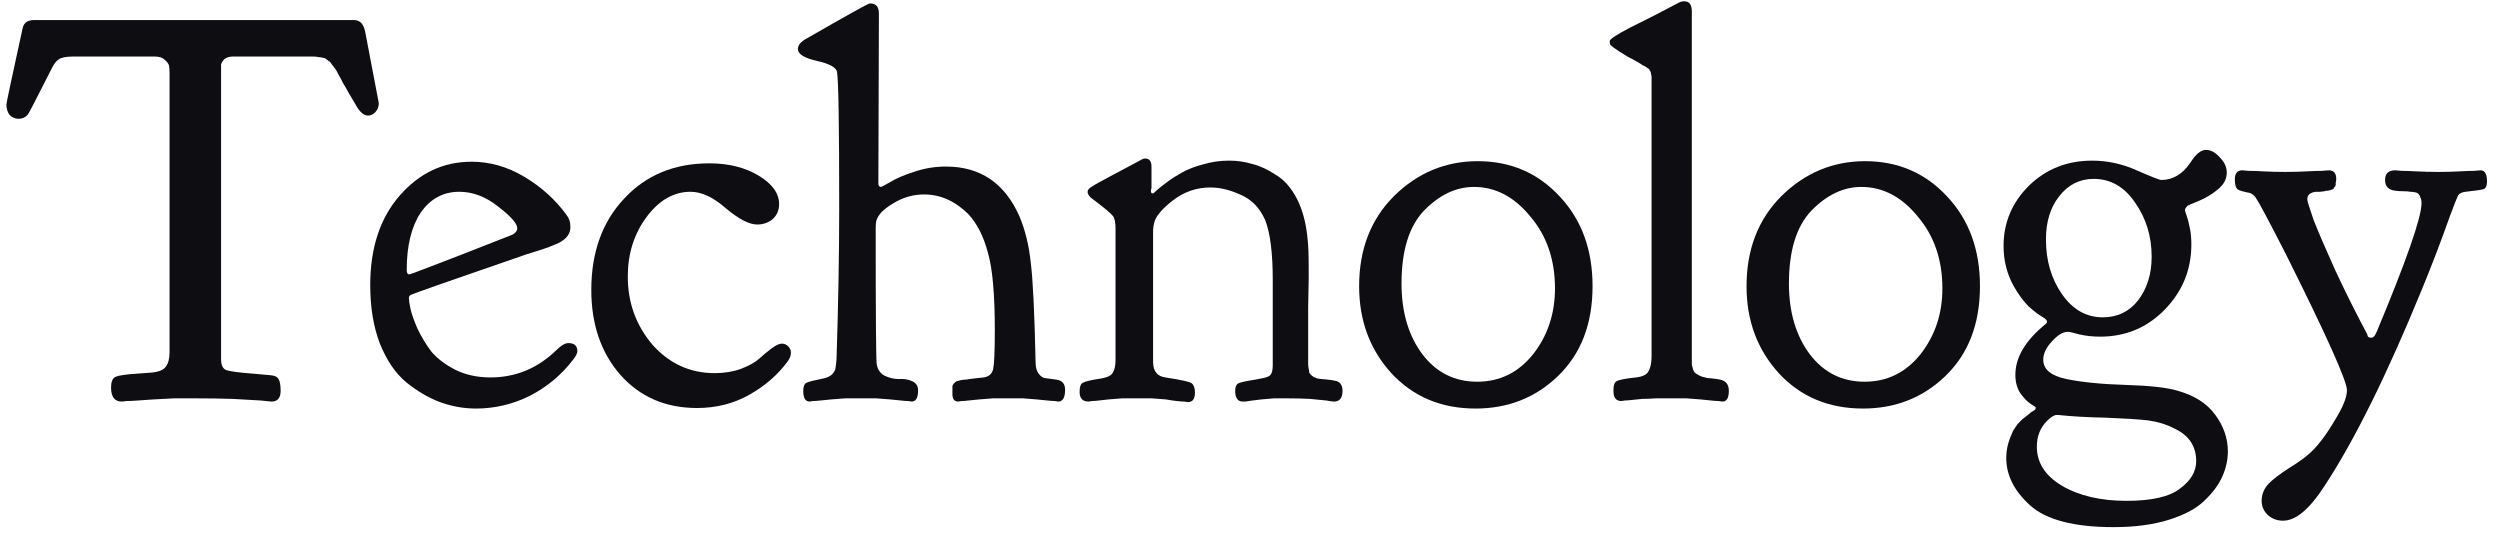
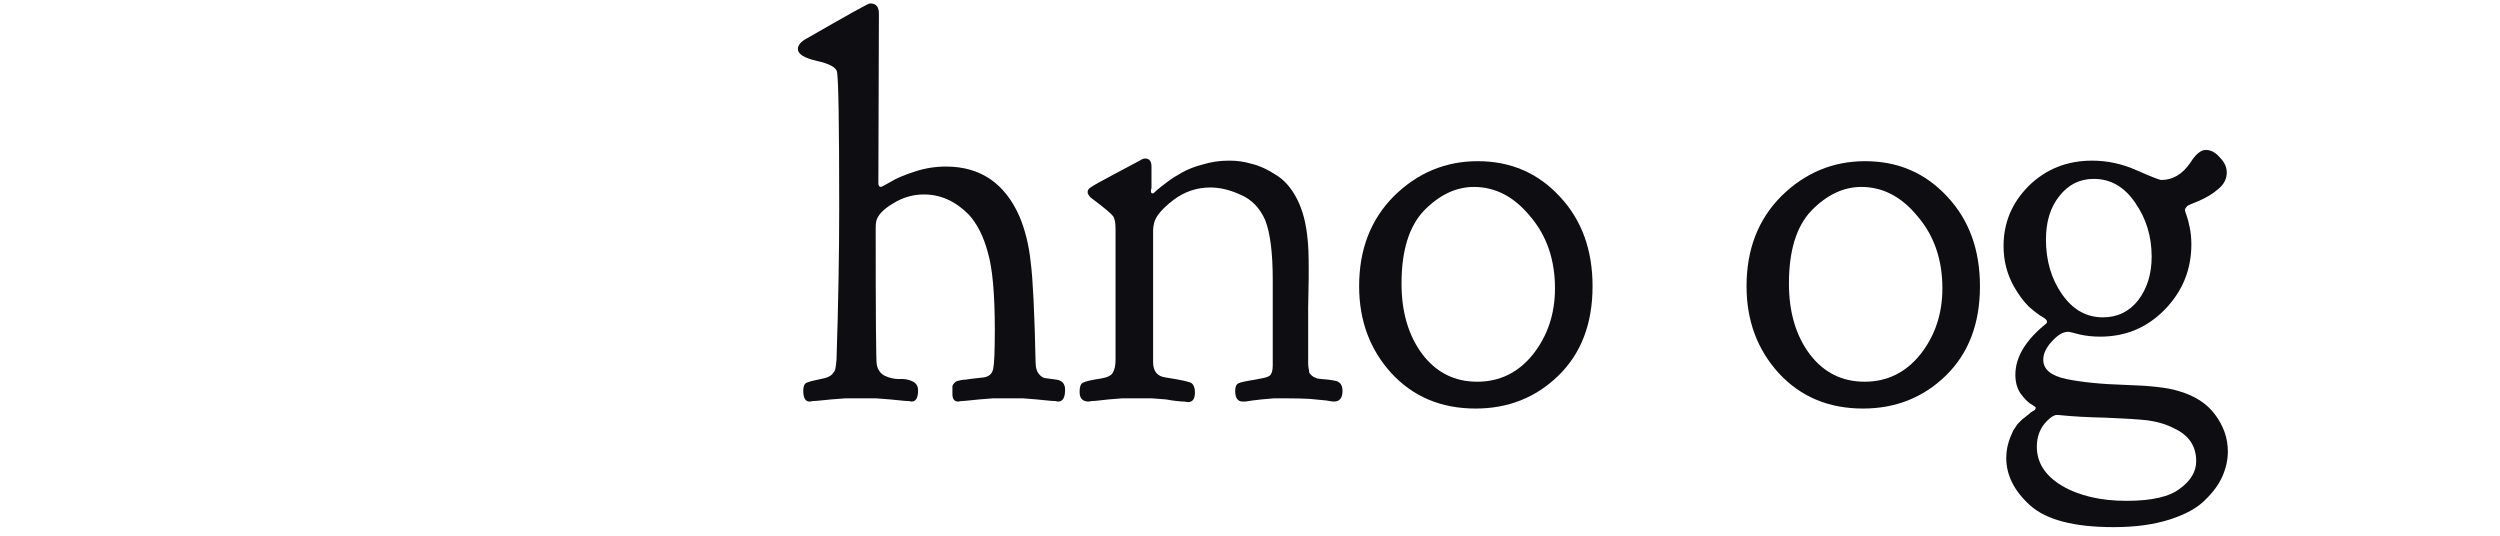
<svg xmlns="http://www.w3.org/2000/svg" width="182" height="39" viewBox="0 0 182 39" fill="none">
-   <path d="M166.211 37.906C165.768 37.906 165.391 37.763 165.078 37.477C164.792 37.19 164.648 36.852 164.648 36.461C164.648 35.992 164.818 35.575 165.156 35.211C165.495 34.872 165.99 34.495 166.641 34.078C167.318 33.661 167.826 33.297 168.164 32.984C168.737 32.464 169.323 31.695 169.922 30.68C170.547 29.69 170.859 28.935 170.859 28.414C170.859 27.737 169.375 24.43 166.406 18.492C165.182 16.096 164.453 14.729 164.219 14.391C164.062 14.156 163.841 14.026 163.555 14C163.294 13.948 163.086 13.883 162.93 13.805C162.773 13.7 162.695 13.453 162.695 13.062C162.695 12.62 162.878 12.398 163.242 12.398C163.294 12.398 163.451 12.412 163.711 12.438C163.971 12.438 164.336 12.45 164.805 12.477C165.299 12.503 165.82 12.516 166.367 12.516C166.914 12.516 167.422 12.503 167.891 12.477C168.385 12.45 168.763 12.438 169.023 12.438C169.31 12.412 169.479 12.398 169.531 12.398C169.896 12.398 170.078 12.607 170.078 13.023C170.078 13.128 170.065 13.219 170.039 13.297C170.039 13.349 170.039 13.401 170.039 13.453C170.039 13.505 170.013 13.557 169.961 13.609C169.935 13.635 169.909 13.675 169.883 13.727C169.883 13.753 169.844 13.779 169.766 13.805C169.714 13.805 169.674 13.818 169.648 13.844C169.622 13.844 169.557 13.857 169.453 13.883C169.349 13.883 169.271 13.896 169.219 13.922C169.167 13.922 169.062 13.935 168.906 13.961C168.776 13.961 168.672 13.961 168.594 13.961C168.177 14.013 167.969 14.195 167.969 14.508C167.969 14.638 168.125 15.146 168.438 16.031C168.776 16.891 169.297 18.102 170 19.664C170.729 21.227 171.51 22.789 172.344 24.352C172.344 24.508 172.435 24.586 172.617 24.586C172.695 24.586 172.76 24.56 172.812 24.508C172.865 24.456 172.904 24.404 172.93 24.352C172.956 24.273 172.982 24.221 173.008 24.195C175.195 18.961 176.289 15.823 176.289 14.781C176.289 14.625 176.263 14.495 176.211 14.391C176.185 14.287 176.146 14.208 176.094 14.156C176.042 14.078 175.951 14.026 175.82 14C175.69 13.974 175.573 13.961 175.469 13.961C175.365 13.935 175.195 13.922 174.961 13.922C174.727 13.922 174.531 13.909 174.375 13.883C173.88 13.831 173.633 13.57 173.633 13.102C173.633 12.633 173.88 12.398 174.375 12.398C174.427 12.398 174.583 12.412 174.844 12.438C175.104 12.438 175.469 12.45 175.938 12.477C176.432 12.503 176.953 12.516 177.5 12.516H177.539C178.086 12.516 178.581 12.503 179.023 12.477C179.492 12.45 179.857 12.438 180.117 12.438C180.378 12.412 180.534 12.398 180.586 12.398C180.898 12.398 181.055 12.672 181.055 13.219C181.055 13.505 180.977 13.688 180.82 13.766C180.664 13.818 180.221 13.883 179.492 13.961C179.232 13.987 179.049 14.078 178.945 14.234C178.867 14.391 178.672 14.885 178.359 15.719C177.734 17.49 177.057 19.26 176.328 21.031C173.75 27.333 171.367 32.138 169.18 35.445C168.112 37.086 167.122 37.906 166.211 37.906Z" fill="#0D0D12" />
  <path d="M152.422 13.023C151.406 13.023 150.573 13.44 149.922 14.273C149.271 15.081 148.945 16.135 148.945 17.438C148.945 18.974 149.336 20.302 150.117 21.422C150.898 22.542 151.888 23.102 153.086 23.102C154.154 23.102 155.013 22.685 155.664 21.852C156.315 20.992 156.641 19.938 156.641 18.688C156.641 17.203 156.237 15.888 155.43 14.742C154.648 13.596 153.646 13.023 152.422 13.023ZM148.281 32.516C148.281 33.688 148.893 34.638 150.117 35.367C151.367 36.096 152.93 36.461 154.805 36.461C156.654 36.461 157.956 36.161 158.711 35.562C159.492 34.99 159.883 34.325 159.883 33.57C159.883 32.477 159.349 31.682 158.281 31.188C157.734 30.901 157.096 30.706 156.367 30.602C155.638 30.523 154.609 30.458 153.281 30.406C151.979 30.38 150.833 30.315 149.844 30.211H149.727C149.544 30.211 149.31 30.354 149.023 30.641C148.529 31.135 148.281 31.76 148.281 32.516ZM145.859 17.906C145.859 16.213 146.471 14.755 147.695 13.531C148.945 12.307 150.482 11.695 152.305 11.695C153.424 11.695 154.505 11.93 155.547 12.398C156.615 12.867 157.214 13.102 157.344 13.102C158.177 13.102 158.88 12.685 159.453 11.852C159.844 11.227 160.221 10.914 160.586 10.914C160.951 10.914 161.289 11.096 161.602 11.461C161.94 11.8 162.109 12.164 162.109 12.555C162.109 13.023 161.901 13.427 161.484 13.766C161.094 14.104 160.625 14.391 160.078 14.625C159.557 14.833 159.284 14.95 159.258 14.977C159.128 15.107 159.062 15.211 159.062 15.289C159.062 15.341 159.102 15.471 159.18 15.68C159.258 15.888 159.336 16.188 159.414 16.578C159.492 16.943 159.531 17.346 159.531 17.789C159.531 19.638 158.88 21.227 157.578 22.555C156.302 23.857 154.74 24.508 152.891 24.508C152.37 24.508 151.875 24.456 151.406 24.352C150.938 24.221 150.651 24.156 150.547 24.156C150.182 24.156 149.792 24.391 149.375 24.859C148.958 25.302 148.75 25.745 148.75 26.188C148.75 26.891 149.31 27.359 150.43 27.594C151.576 27.828 153.021 27.971 154.766 28.023C156.536 28.076 157.799 28.219 158.555 28.453C159.753 28.792 160.651 29.365 161.25 30.172C161.875 31.005 162.188 31.904 162.188 32.867C162.188 33.466 162.057 34.065 161.797 34.664C161.536 35.263 161.107 35.849 160.508 36.422C159.935 36.995 159.076 37.464 157.93 37.828C156.784 38.193 155.43 38.375 153.867 38.375C150.977 38.375 148.945 37.841 147.773 36.773C146.628 35.732 146.055 34.586 146.055 33.336C146.055 33.075 146.081 32.815 146.133 32.555C146.185 32.32 146.25 32.099 146.328 31.891C146.406 31.708 146.484 31.526 146.562 31.344C146.667 31.188 146.771 31.031 146.875 30.875C147.005 30.745 147.122 30.628 147.227 30.523C147.357 30.419 147.474 30.328 147.578 30.25C147.682 30.172 147.773 30.094 147.852 30.016C147.93 29.963 147.995 29.924 148.047 29.898L148.125 29.859C148.177 29.807 148.203 29.742 148.203 29.664C148.203 29.638 148.073 29.547 147.812 29.391C147.578 29.234 147.331 28.974 147.07 28.609C146.836 28.245 146.719 27.802 146.719 27.281C146.719 26.005 147.461 24.768 148.945 23.57L148.984 23.531C149.01 23.505 149.023 23.466 149.023 23.414C149.023 23.31 148.906 23.193 148.672 23.062C148.438 22.932 148.112 22.685 147.695 22.32C147.305 21.93 146.94 21.435 146.602 20.836C146.107 19.951 145.859 18.974 145.859 17.906Z" fill="#0D0D12" />
  <path d="M127.148 20.836C127.148 18.154 127.995 15.966 129.688 14.273C131.406 12.581 133.438 11.734 135.781 11.734C138.177 11.734 140.169 12.594 141.758 14.312C143.346 16.005 144.141 18.18 144.141 20.836C144.141 23.57 143.307 25.745 141.641 27.359C140 28.948 137.995 29.742 135.625 29.742C133.125 29.742 131.081 28.883 129.492 27.164C127.93 25.445 127.148 23.336 127.148 20.836ZM131.758 25.797C132.773 27.125 134.102 27.789 135.742 27.789C137.383 27.789 138.737 27.125 139.805 25.797C140.872 24.443 141.406 22.841 141.406 20.992C141.406 18.909 140.807 17.164 139.609 15.758C138.438 14.325 137.07 13.609 135.508 13.609C134.206 13.609 132.995 14.182 131.875 15.328C130.781 16.474 130.234 18.245 130.234 20.641C130.234 22.724 130.742 24.443 131.758 25.797Z" fill="#0D0D12" />
-   <path d="M125.859 28.453C125.859 28.974 125.703 29.234 125.391 29.234C125.365 29.234 125.273 29.221 125.117 29.195C124.987 29.195 124.805 29.182 124.57 29.156C124.336 29.13 124.076 29.104 123.789 29.078C123.503 29.052 123.164 29.026 122.773 29C122.383 29 122.005 29 121.641 29C121.276 29 120.911 29 120.547 29C120.182 29.026 119.857 29.039 119.57 29.039C119.284 29.065 119.023 29.091 118.789 29.117C118.581 29.143 118.411 29.156 118.281 29.156C118.151 29.182 118.073 29.195 118.047 29.195C117.656 29.195 117.461 28.961 117.461 28.492V28.375C117.461 28.037 117.539 27.828 117.695 27.75C117.878 27.646 118.346 27.555 119.102 27.477C119.57 27.424 119.87 27.281 120 27.047C120.156 26.787 120.234 26.422 120.234 25.953V5.602C120.234 5.523 120.221 5.458 120.195 5.406C120.195 5.328 120.182 5.263 120.156 5.211C120.13 5.159 120.104 5.12 120.078 5.094C120.078 5.042 120.039 5.003 119.961 4.977C119.909 4.924 119.857 4.885 119.805 4.859C119.779 4.833 119.701 4.794 119.57 4.742C119.466 4.664 119.388 4.612 119.336 4.586C119.076 4.43 118.789 4.273 118.477 4.117C118.19 3.935 117.982 3.805 117.852 3.727C117.747 3.648 117.63 3.57 117.5 3.492C117.37 3.388 117.279 3.31 117.227 3.258C117.201 3.18 117.188 3.102 117.188 3.023V2.984C117.188 2.854 117.682 2.529 118.672 2.008C119.896 1.409 121.042 0.823 122.109 0.25C122.266 0.146 122.435 0.094 122.617 0.094C122.982 0.094 123.164 0.341 123.164 0.836V26.148C123.164 26.305 123.164 26.435 123.164 26.539C123.19 26.643 123.216 26.747 123.242 26.852C123.268 26.93 123.294 26.995 123.32 27.047C123.346 27.099 123.398 27.151 123.477 27.203C123.581 27.255 123.646 27.294 123.672 27.32C123.724 27.346 123.815 27.385 123.945 27.438C124.102 27.463 124.206 27.49 124.258 27.516C124.336 27.516 124.479 27.529 124.688 27.555C124.922 27.581 125.091 27.607 125.195 27.633C125.638 27.711 125.859 27.984 125.859 28.453Z" fill="#0D0D12" />
  <path d="M98.945 20.836C98.945 18.154 99.792 15.966 101.484 14.273C103.203 12.581 105.234 11.734 107.578 11.734C109.974 11.734 111.966 12.594 113.555 14.312C115.143 16.005 115.938 18.18 115.938 20.836C115.938 23.57 115.104 25.745 113.438 27.359C111.797 28.948 109.792 29.742 107.422 29.742C104.922 29.742 102.878 28.883 101.289 27.164C99.727 25.445 98.945 23.336 98.945 20.836ZM103.555 25.797C104.57 27.125 105.898 27.789 107.539 27.789C109.18 27.789 110.534 27.125 111.602 25.797C112.669 24.443 113.203 22.841 113.203 20.992C113.203 18.909 112.604 17.164 111.406 15.758C110.234 14.325 108.867 13.609 107.305 13.609C106.003 13.609 104.792 14.182 103.672 15.328C102.578 16.474 102.031 18.245 102.031 20.641C102.031 22.724 102.539 24.443 103.555 25.797Z" fill="#0D0D12" />
  <path d="M83.789 13.922C83.789 14.026 83.828 14.078 83.906 14.078H83.945C83.971 14.078 84.062 14 84.219 13.844C84.401 13.688 84.648 13.492 84.961 13.258C85.273 13.023 85.638 12.789 86.055 12.555C86.471 12.32 86.979 12.125 87.578 11.969C88.177 11.787 88.802 11.695 89.453 11.695H89.531C90.078 11.695 90.612 11.773 91.133 11.93C91.68 12.06 92.253 12.32 92.852 12.711C93.477 13.075 93.997 13.662 94.414 14.469C94.831 15.276 95.091 16.266 95.195 17.438C95.247 17.88 95.273 18.557 95.273 19.469C95.273 19.573 95.273 19.833 95.273 20.25C95.273 20.641 95.26 21.357 95.234 22.398C95.234 23.44 95.234 24.768 95.234 26.383V26.461C95.234 26.591 95.247 26.721 95.273 26.852C95.299 26.956 95.312 27.047 95.312 27.125C95.338 27.177 95.391 27.242 95.469 27.32C95.547 27.372 95.599 27.412 95.625 27.438C95.677 27.463 95.768 27.503 95.898 27.555C96.055 27.581 96.159 27.594 96.211 27.594C96.289 27.594 96.432 27.607 96.641 27.633C96.875 27.659 97.044 27.685 97.148 27.711C97.539 27.763 97.734 28.01 97.734 28.453C97.734 28.974 97.526 29.234 97.109 29.234C97.031 29.234 96.849 29.208 96.562 29.156C96.276 29.13 95.872 29.091 95.352 29.039C94.857 29.013 94.323 29 93.75 29C93.412 29 93.073 29 92.734 29C92.396 29.026 92.096 29.052 91.836 29.078C91.602 29.104 91.38 29.13 91.172 29.156C90.963 29.182 90.794 29.208 90.664 29.234H90.469C90.104 29.234 89.922 28.974 89.922 28.453C89.922 28.167 90 27.984 90.156 27.906C90.312 27.828 90.729 27.737 91.406 27.633C91.641 27.581 91.836 27.542 91.992 27.516C92.253 27.463 92.422 27.385 92.5 27.281C92.604 27.151 92.656 26.917 92.656 26.578V20.367C92.656 18.414 92.474 16.969 92.109 16.031C91.719 15.146 91.133 14.534 90.352 14.195C89.57 13.831 88.828 13.648 88.125 13.648C87.109 13.648 86.198 13.961 85.391 14.586C84.583 15.211 84.128 15.758 84.023 16.227C83.971 16.435 83.945 16.617 83.945 16.773V26.227V26.344C83.945 27.021 84.245 27.398 84.844 27.477C86.016 27.659 86.654 27.802 86.758 27.906C86.914 28.037 86.992 28.258 86.992 28.57C86.992 29.039 86.823 29.273 86.484 29.273C86.458 29.273 86.367 29.26 86.211 29.234C86.081 29.234 85.898 29.221 85.664 29.195C85.43 29.169 85.169 29.13 84.883 29.078C84.596 29.052 84.258 29.026 83.867 29C83.503 29 83.138 29 82.773 29C82.409 29 82.044 29 81.68 29C81.315 29.026 80.99 29.052 80.703 29.078C80.443 29.104 80.208 29.13 80 29.156C79.792 29.182 79.622 29.195 79.492 29.195C79.362 29.221 79.284 29.234 79.258 29.234C78.815 29.234 78.594 29 78.594 28.531C78.594 28.167 78.672 27.945 78.828 27.867C79.01 27.763 79.453 27.659 80.156 27.555C80.625 27.477 80.912 27.333 81.016 27.125C81.146 26.917 81.211 26.604 81.211 26.188V16.656C81.211 16.188 81.146 15.875 81.016 15.719C80.885 15.537 80.352 15.094 79.414 14.391C79.258 14.234 79.18 14.104 79.18 14V13.961C79.18 13.831 79.271 13.713 79.453 13.609C79.635 13.479 80.195 13.167 81.133 12.672C81.862 12.281 82.474 11.956 82.969 11.695C83.125 11.591 83.255 11.539 83.359 11.539C83.672 11.539 83.828 11.734 83.828 12.125V13.688C83.828 13.713 83.815 13.766 83.789 13.844V13.922Z" fill="#0D0D12" />
  <path d="M69.336 28.688V28.414C69.336 28.284 69.336 28.18 69.336 28.102C69.362 28.023 69.401 27.958 69.453 27.906C69.531 27.828 69.596 27.776 69.648 27.75C69.727 27.724 69.831 27.698 69.961 27.672C70.117 27.646 70.247 27.633 70.352 27.633C70.482 27.607 70.664 27.581 70.898 27.555C71.159 27.529 71.393 27.503 71.602 27.477C71.992 27.424 72.227 27.216 72.305 26.852C72.383 26.487 72.422 25.537 72.422 24C72.422 21.396 72.253 19.521 71.914 18.375C71.602 17.203 71.133 16.279 70.508 15.602C69.544 14.638 68.463 14.156 67.266 14.156C66.458 14.156 65.703 14.378 65 14.82C64.297 15.237 63.893 15.667 63.789 16.109C63.763 16.213 63.75 16.396 63.75 16.656C63.75 23.062 63.776 26.357 63.828 26.539C63.906 26.93 64.102 27.203 64.414 27.359C64.753 27.516 65.091 27.594 65.43 27.594C65.794 27.568 66.12 27.62 66.406 27.75C66.693 27.88 66.836 28.102 66.836 28.414C66.836 28.961 66.68 29.234 66.367 29.234C66.341 29.234 66.263 29.221 66.133 29.195C66.003 29.195 65.82 29.182 65.586 29.156C65.352 29.13 65.091 29.104 64.805 29.078C64.518 29.052 64.18 29.026 63.789 29C63.425 29 63.06 29 62.695 29C62.305 29 61.914 29 61.523 29C61.159 29.026 60.82 29.052 60.508 29.078C60.221 29.104 59.961 29.13 59.727 29.156C59.492 29.182 59.31 29.195 59.18 29.195C59.05 29.221 58.971 29.234 58.945 29.234C58.633 29.234 58.477 28.974 58.477 28.453C58.477 28.141 58.555 27.945 58.711 27.867C58.867 27.789 59.271 27.685 59.922 27.555C60.208 27.503 60.43 27.398 60.586 27.242C60.742 27.06 60.82 26.917 60.82 26.812C60.846 26.682 60.872 26.474 60.898 26.188C61.029 22.151 61.094 18.492 61.094 15.211V15.055C61.094 9.143 61.042 5.875 60.938 5.25C60.885 4.911 60.391 4.638 59.453 4.43C58.542 4.221 58.086 3.935 58.086 3.57C58.086 3.284 58.307 3.023 58.75 2.789C61.693 1.096 63.216 0.25 63.32 0.25H63.359C63.776 0.25 63.984 0.497 63.984 0.992L63.945 13.336C63.945 13.518 64.01 13.609 64.141 13.609C64.167 13.609 64.388 13.492 64.805 13.258C65.221 12.997 65.794 12.75 66.523 12.516C67.279 12.255 68.06 12.125 68.867 12.125C71.367 12.125 73.151 13.336 74.219 15.758C74.635 16.747 74.909 17.867 75.039 19.117C75.195 20.341 75.312 22.75 75.391 26.344C75.391 26.708 75.456 26.982 75.586 27.164C75.716 27.346 75.859 27.463 76.016 27.516C76.172 27.542 76.458 27.581 76.875 27.633C77.318 27.685 77.539 27.932 77.539 28.375C77.539 28.948 77.37 29.234 77.031 29.234C77.005 29.234 76.927 29.221 76.797 29.195C76.667 29.195 76.484 29.182 76.25 29.156C76.016 29.13 75.755 29.104 75.469 29.078C75.208 29.052 74.883 29.026 74.492 29C74.102 29 73.724 29 73.359 29C72.995 29 72.63 29 72.266 29C71.901 29.026 71.576 29.052 71.289 29.078C71.003 29.104 70.742 29.13 70.508 29.156C70.299 29.182 70.13 29.195 70 29.195C69.87 29.221 69.792 29.234 69.766 29.234C69.479 29.234 69.336 29.052 69.336 28.688Z" fill="#0D0D12" />
-   <path d="M50.742 29.703C48.45 29.703 46.589 28.896 45.156 27.281C43.75 25.667 43.047 23.609 43.047 21.109C43.047 18.375 43.841 16.162 45.43 14.469C47.018 12.75 49.089 11.891 51.641 11.891C53.047 11.891 54.245 12.19 55.234 12.789C56.224 13.388 56.719 14.078 56.719 14.859C56.719 15.302 56.562 15.667 56.25 15.953C55.938 16.213 55.56 16.344 55.117 16.344C54.544 16.344 53.789 15.953 52.852 15.172C51.94 14.365 51.081 13.961 50.273 13.961C49.05 13.961 47.982 14.573 47.07 15.797C46.159 17.021 45.703 18.466 45.703 20.133C45.703 22.034 46.302 23.688 47.5 25.094C48.724 26.474 50.234 27.164 52.031 27.164C52.734 27.164 53.372 27.06 53.945 26.852C54.544 26.617 54.987 26.37 55.273 26.109C55.586 25.823 55.885 25.576 56.172 25.367C56.484 25.133 56.732 25.016 56.914 25.016C57.096 25.016 57.253 25.081 57.383 25.211C57.513 25.341 57.578 25.497 57.578 25.68C57.578 25.888 57.5 26.096 57.344 26.305C56.641 27.268 55.716 28.076 54.57 28.727C53.425 29.378 52.148 29.703 50.742 29.703Z" fill="#0D0D12" />
-   <path d="M26.953 20.758C26.953 18.049 27.669 15.875 29.102 14.234C30.534 12.594 32.279 11.773 34.336 11.773C35.664 11.773 36.94 12.138 38.164 12.867C39.388 13.596 40.404 14.508 41.211 15.602C41.419 15.862 41.523 16.148 41.523 16.461V16.539C41.523 16.773 41.458 16.982 41.328 17.164C41.198 17.346 40.99 17.516 40.703 17.672C40.417 17.802 40.169 17.906 39.961 17.984C39.753 18.062 39.44 18.167 39.023 18.297C38.633 18.427 38.385 18.505 38.281 18.531C32.839 20.406 30.052 21.383 29.922 21.461C29.818 21.513 29.766 21.591 29.766 21.695C29.766 21.852 29.805 22.112 29.883 22.477C29.961 22.841 30.13 23.323 30.391 23.922C30.677 24.521 31.016 25.081 31.406 25.602C31.823 26.096 32.409 26.539 33.164 26.93C33.919 27.294 34.766 27.477 35.703 27.477C37.526 27.477 39.115 26.826 40.469 25.523C40.833 25.159 41.133 24.977 41.367 24.977C41.81 24.977 42.031 25.172 42.031 25.562C42.031 25.719 41.927 25.927 41.719 26.188C40.885 27.281 39.844 28.154 38.594 28.805C37.344 29.43 36.029 29.742 34.648 29.742C33.763 29.742 32.891 29.586 32.031 29.273C31.198 28.961 30.378 28.479 29.57 27.828C28.789 27.177 28.151 26.24 27.656 25.016C27.188 23.792 26.953 22.372 26.953 20.758ZM37.656 16.617C37.656 16.279 37.2 15.758 36.289 15.055C35.378 14.325 34.427 13.961 33.438 13.961C32.266 13.961 31.328 14.469 30.625 15.484C29.948 16.5 29.609 17.893 29.609 19.664C29.609 19.872 29.674 19.977 29.805 19.977C29.857 19.977 31.094 19.508 33.516 18.57C35.964 17.607 37.227 17.112 37.305 17.086C37.539 16.956 37.656 16.799 37.656 16.617Z" fill="#0D0D12" />
-   <path d="M19.766 29.234L18.984 29.156C18.49 29.13 17.799 29.091 16.914 29.039C16.055 29.013 15.195 29 14.336 29C13.789 29 13.229 29 12.656 29C12.109 29.026 11.615 29.052 11.172 29.078C10.755 29.104 10.378 29.13 10.039 29.156C9.701 29.182 9.427 29.195 9.219 29.195C9.01 29.221 8.893 29.234 8.867 29.234C8.346 29.234 8.086 28.896 8.086 28.219C8.086 27.802 8.19 27.542 8.398 27.438C8.633 27.333 9.154 27.255 9.961 27.203C10.404 27.177 10.755 27.151 11.016 27.125C11.562 27.073 11.914 26.93 12.07 26.695C12.253 26.461 12.344 26.109 12.344 25.641V5.367C12.344 5.107 12.331 4.911 12.305 4.781C12.279 4.651 12.175 4.508 11.992 4.352C11.836 4.195 11.602 4.117 11.289 4.117H5.312C4.818 4.117 4.479 4.182 4.297 4.312C4.115 4.417 3.945 4.625 3.789 4.938C2.695 7.099 2.109 8.232 2.031 8.336C1.849 8.544 1.628 8.648 1.367 8.648C1.107 8.648 0.885 8.557 0.703 8.375C0.547 8.167 0.469 7.919 0.469 7.633V7.594C0.469 7.49 0.859 5.654 1.641 2.086C1.719 1.669 1.992 1.461 2.461 1.461H25.781C26.224 1.461 26.497 1.773 26.602 2.398C27.253 5.784 27.578 7.49 27.578 7.516C27.578 7.75 27.5 7.958 27.344 8.141C27.188 8.323 27.005 8.414 26.797 8.414C26.484 8.414 26.185 8.154 25.898 7.633C25.742 7.372 25.573 7.086 25.391 6.773C25.208 6.435 25.065 6.188 24.961 6.031C24.883 5.849 24.779 5.654 24.648 5.445C24.544 5.211 24.453 5.055 24.375 4.977C24.297 4.872 24.219 4.768 24.141 4.664C24.062 4.534 23.984 4.456 23.906 4.43C23.854 4.378 23.789 4.326 23.711 4.273C23.633 4.221 23.542 4.195 23.438 4.195C23.359 4.169 23.268 4.156 23.164 4.156C23.086 4.13 22.982 4.117 22.852 4.117H16.953C16.693 4.117 16.484 4.182 16.328 4.312C16.198 4.443 16.12 4.573 16.094 4.703C16.094 4.807 16.094 4.977 16.094 5.211V26.148C16.094 26.565 16.211 26.826 16.445 26.93C16.706 27.034 17.37 27.125 18.438 27.203C18.984 27.255 19.414 27.294 19.727 27.32C20.013 27.346 20.195 27.438 20.273 27.594C20.378 27.75 20.43 28.037 20.43 28.453C20.43 28.974 20.208 29.234 19.766 29.234Z" fill="#0D0D12" />
</svg>